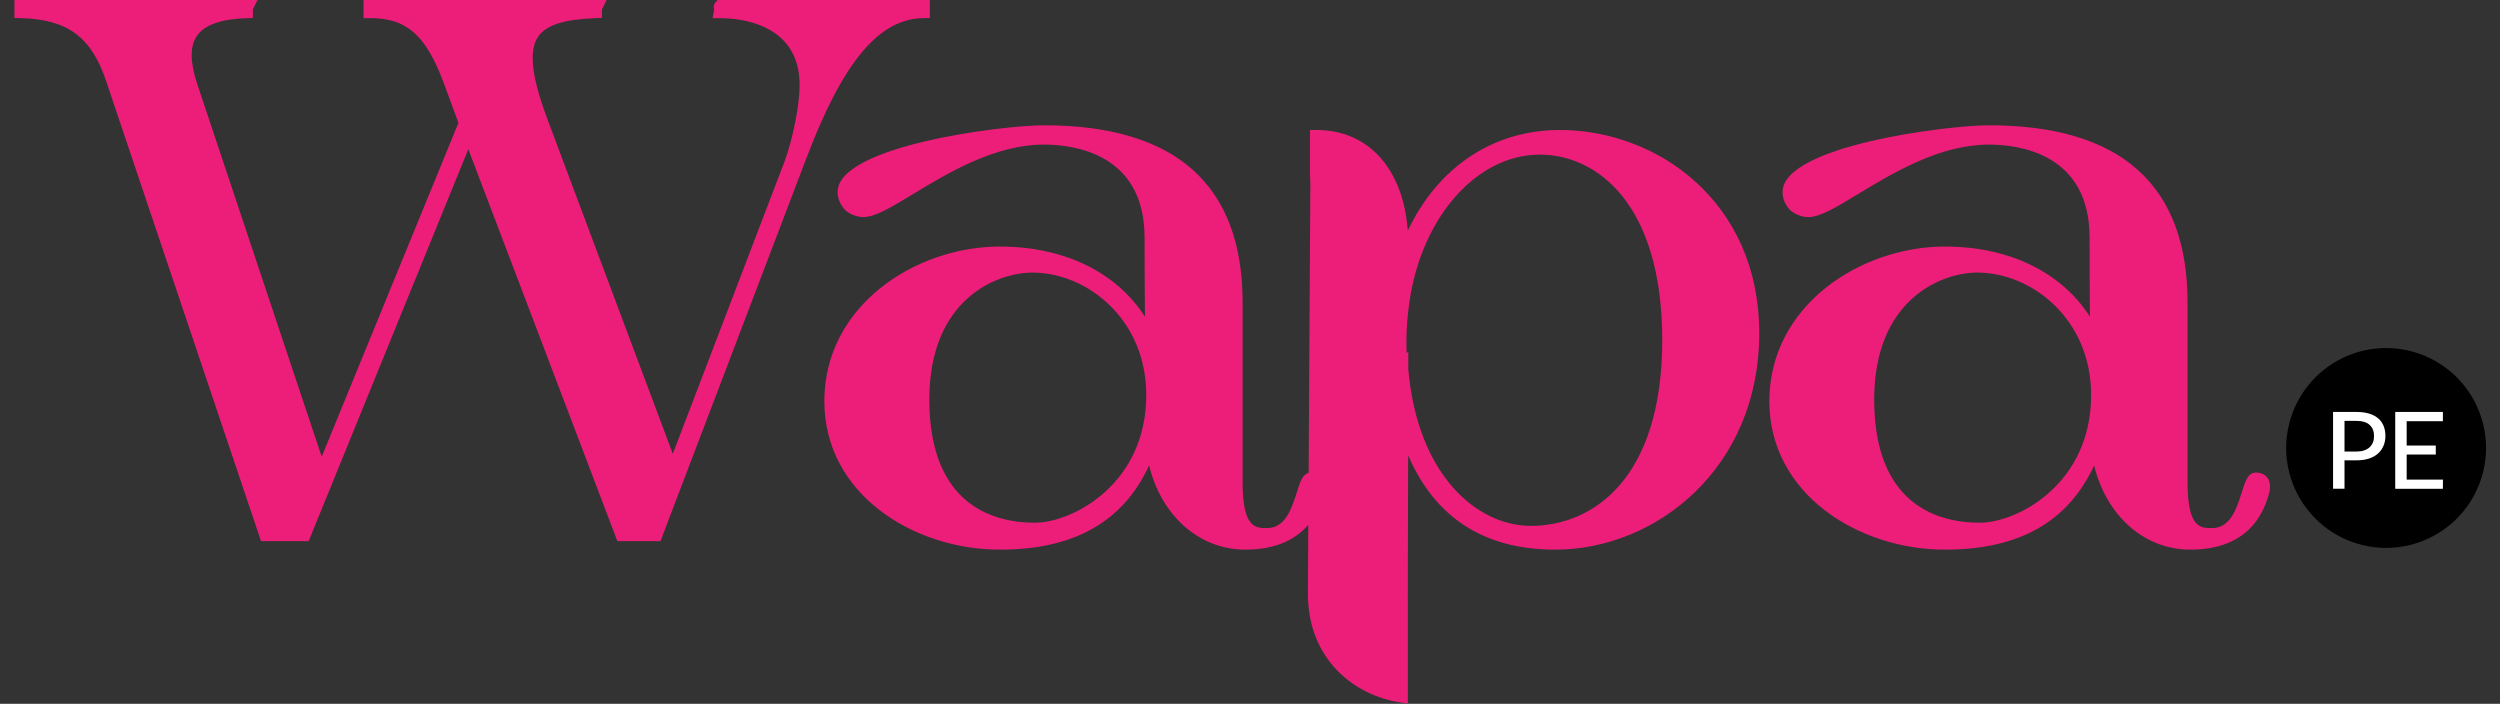
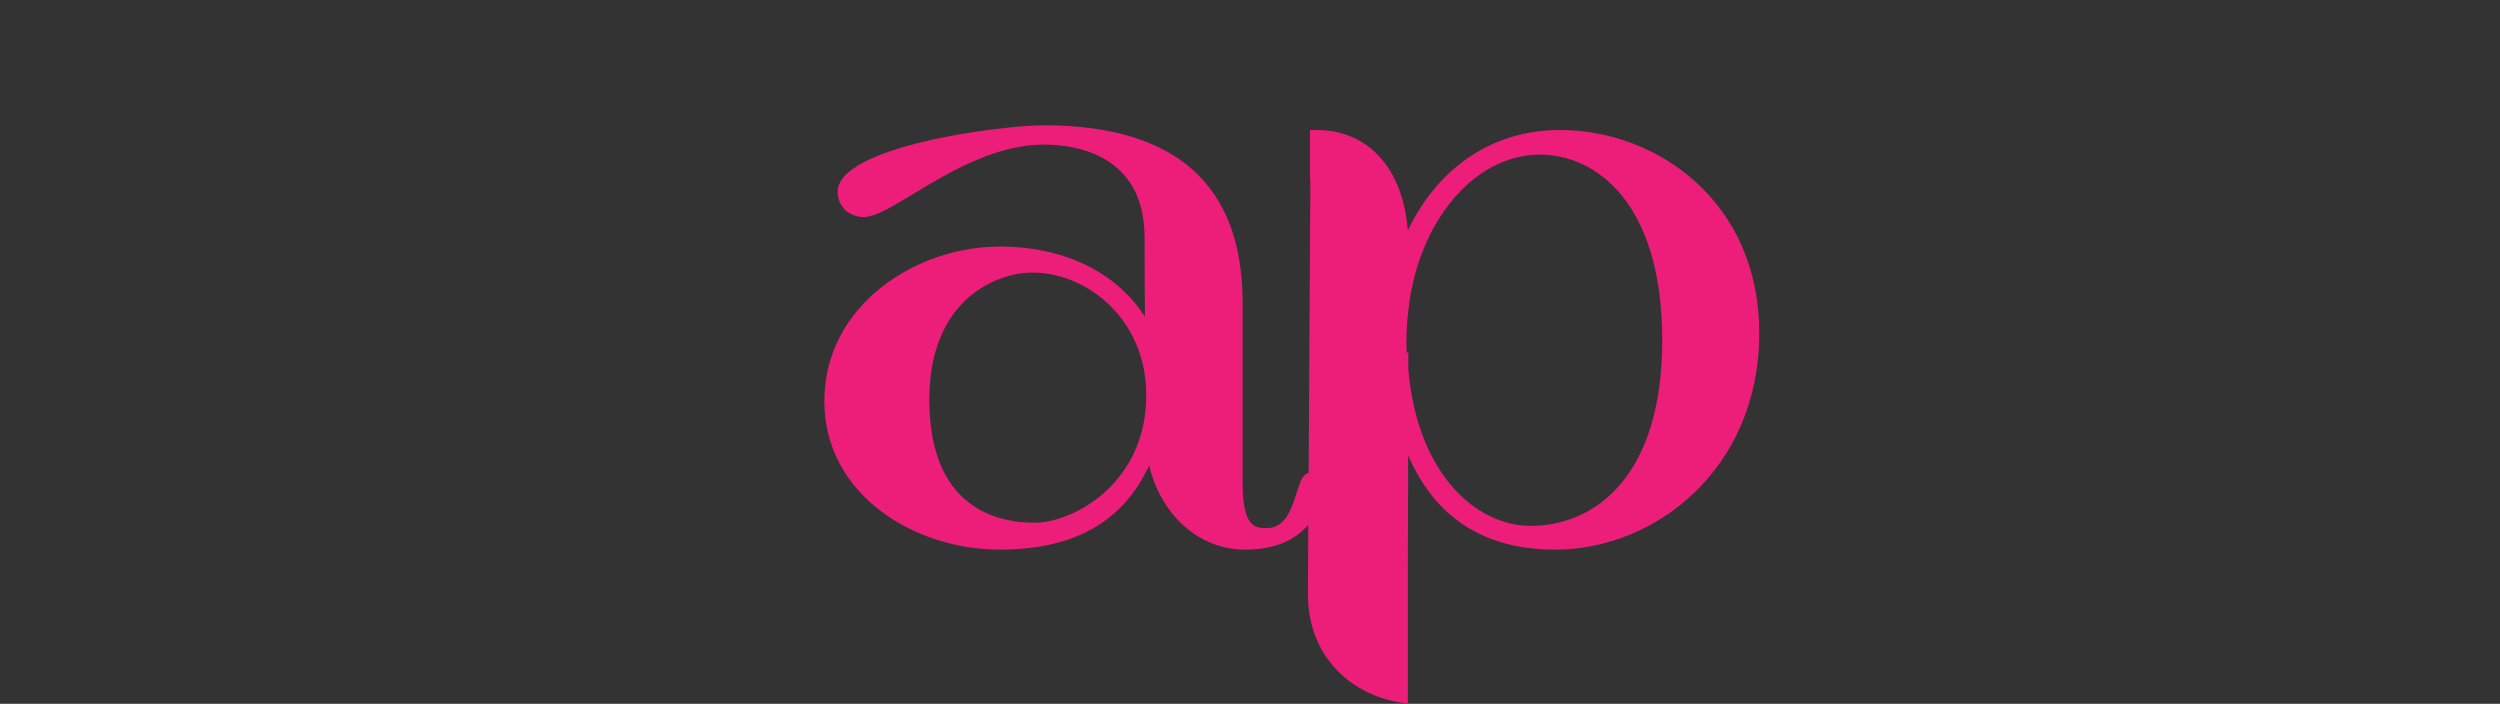
<svg xmlns="http://www.w3.org/2000/svg" version="1.1" id="Capa_1" x="0px" y="0px" width="341px" height="96px" viewBox="0 0 341 96" style="enable-background:new 0 0 341 96;" xml:space="preserve">
  <rect x="0" y="0" width="341" height="96" fill="#333333" stroke="none" />
  <style type="text/css">
	.st0{fill:#FFFFFF;}
	.st1{fill:#ED1E79;}
</style>
  <g>
    <g>
      <g>
-         <ellipse transform="matrix(0.23 -0.973 0.973 0.23 191.261 363.685)" cx="325.4" cy="61.01" rx="13.63" ry="13.63" />
-       </g>
+         </g>
      <g>
        <g>
-           <path class="st0" d="M321.42,56.19c0.67,0,1.26,0.08,1.75,0.23c0.5,0.16,0.91,0.38,1.23,0.66c0.33,0.28,0.57,0.63,0.73,1.03      c0.16,0.4,0.24,0.85,0.24,1.34s-0.08,0.94-0.26,1.35c-0.17,0.41-0.42,0.77-0.75,1.06c-0.33,0.3-0.74,0.53-1.24,0.69      c-0.49,0.16-1.06,0.24-1.71,0.24h-1.62v3.87h-1.56V56.19H321.42z M321.42,61.59c0.39,0,0.74-0.05,1.04-0.15      c0.3-0.1,0.55-0.25,0.75-0.43c0.2-0.19,0.35-0.41,0.46-0.67c0.1-0.26,0.15-0.55,0.15-0.87c0-0.64-0.2-1.14-0.6-1.51      c-0.4-0.37-1-0.55-1.81-0.55h-1.62v4.18H321.42z" />
-         </g>
+           </g>
        <g>
-           <path class="st0" d="M333.22,65.41l-0.01,1.26h-6.5V56.19h6.5v1.26h-4.94v3.32h3.97V62h-3.97v3.42H333.22z" />
-         </g>
+           </g>
      </g>
    </g>
    <g>
-       <path class="st1" d="M125.95,2.47l0.88-0.01V0H97.9l-0.26,0.26c-0.25,0.25-0.34,0.58-0.25,0.99c0.02,0.07,0.02,0.1,0.01,0.17    l-0.21,1.06h1.08c2.53,0,10.8,0.66,10.8,9.13c0,2.67-0.92,7.34-2.05,10.4L91.77,61.9L74.59,16.04c-2.09-5.62-2.47-9.11-1.21-11.01    c1.07-1.6,3.5-2.39,7.88-2.56l0.85-0.03V1.59c0-0.05,0-0.11-0.01-0.19c-0.01-0.07-0.01-0.08,0.01-0.12L82.74,0H49.59v2.47h0.89    c4.94,0,7.55,2.26,9.97,8.64l2.08,5.65L43.88,62.3L26.89,11.42c-0.99-3.01-0.99-5.16-0.01-6.56c1.03-1.47,3.31-2.28,6.75-2.38    l0.86-0.03V1.59c0-0.05,0-0.11-0.01-0.19c-0.01-0.07-0.01-0.08,0.01-0.12L35.12,0H1.97v2.45l0.86,0.02    c6.38,0.16,9.65,2.58,11.66,8.62l21.11,62.72h6.5l21.78-53.46l20.33,53.46h5.88l19.9-52.23C114.97,8.44,119.89,2.55,125.95,2.47z" />
-       <path class="st1" d="M309.29,65.19c-0.24-0.33-0.7-0.73-1.59-0.73c-1.08,0-1.44,1.16-1.9,2.63c-0.84,2.71-1.74,4.94-4.1,4.94    c-1.56,0-3.32,0-3.32-6.27V41.24c0-16.02-9.12-24.15-27.09-24.15c-5.77,0-28.15,2.82-28.15,9.1c0,0.93,0.38,1.8,1.1,2.52    l0.07,0.07c0.63,0.5,1.55,0.83,2.34,0.83c1.6,0,3.78-1.32,6.8-3.15c4.7-2.85,11.14-6.74,17.83-6.74c4.13,0,13.74,1.24,13.74,12.69    c0,4.28,0.02,7.89,0.05,10.79c-3.88-6.06-11.01-9.57-19.79-9.57c-11.51,0-23.94,8.06-23.94,21.09c0,12.68,12.17,20.25,23.94,20.25    c10.09,0,16.79-3.76,20.36-11.48c1.66,6.82,6.8,11.48,13.11,11.48c8.08,0,9.92-5.2,10.52-6.9    C309.56,67.24,309.89,66.04,309.29,65.19z M270.02,71.3c-5.37,0-14.38-2.18-14.38-16.8c0-13.7,9.2-17.32,14.06-17.32    c7.47,0,15.53,6.38,15.53,16.69C285.24,66.04,275.16,71.3,270.02,71.3z" />
      <path class="st1" d="M212.78,17.73c-9.11,0-16.62,5.05-20.76,13.73c-0.61-8.4-5.34-13.73-12.45-13.73c0,0,0,0,0,0h-0.89v6.19    l0,0.08c0.04,0.42,0.05,0.83,0.05,1.24c0,0.35-0.13,22.94-0.23,39.26c-0.84,0.21-1.18,1.27-1.59,2.59    c-0.85,2.71-1.74,4.94-4.1,4.94c-1.56,0-3.32,0-3.32-6.27V41.24c0-16.02-9.12-24.15-27.09-24.15c-5.77,0-28.15,2.82-28.15,9.1    c0,0.93,0.38,1.8,1.1,2.52l0.07,0.07c0.63,0.5,1.55,0.83,2.34,0.83c1.6,0,3.78-1.32,6.8-3.15c4.7-2.85,11.14-6.74,17.82-6.74    c4.13,0,13.74,1.24,13.74,12.69c0,4.28,0.02,7.89,0.05,10.79c-3.88-6.06-11.01-9.57-19.79-9.57c-11.51,0-23.94,8.06-23.94,21.09    c0,12.68,12.17,20.25,23.94,20.25c10.09,0,16.79-3.76,20.36-11.48c1.66,6.82,6.8,11.48,13.11,11.48c4.54,0,7.11-1.64,8.6-3.39    c-0.03,5.4-0.05,9.13-0.05,9.42c0,8.93,6.33,13.87,12.61,14.81l1.02,0.15V85.25c-0.01-3.76,0-9.34,0.02-15.24    c0.01-2.63,0.01-5.32,0.02-7.9c3.69,8.54,10.42,12.86,20.06,12.86c13.68,0,27.83-11.04,27.83-29.51    C239.98,27.45,225.96,17.73,212.78,17.73z M191.86,48.18c-0.07-1.99,0-3.92,0.22-5.68c1.27-12.21,8.99-21.41,17.96-21.41    c7.7,0,16.69,6.63,16.69,25.32c0,18.67-9.27,25.32-17.95,25.32c-7.14,0-15.4-6.68-16.69-21.36v-2.41L191.86,48.18z M141.14,71.3    c-5.37,0-14.38-2.18-14.38-16.8c0-13.7,9.2-17.32,14.06-17.32c7.47,0,15.53,6.38,15.53,16.69    C156.36,66.04,146.28,71.3,141.14,71.3z" />
    </g>
  </g>
</svg>